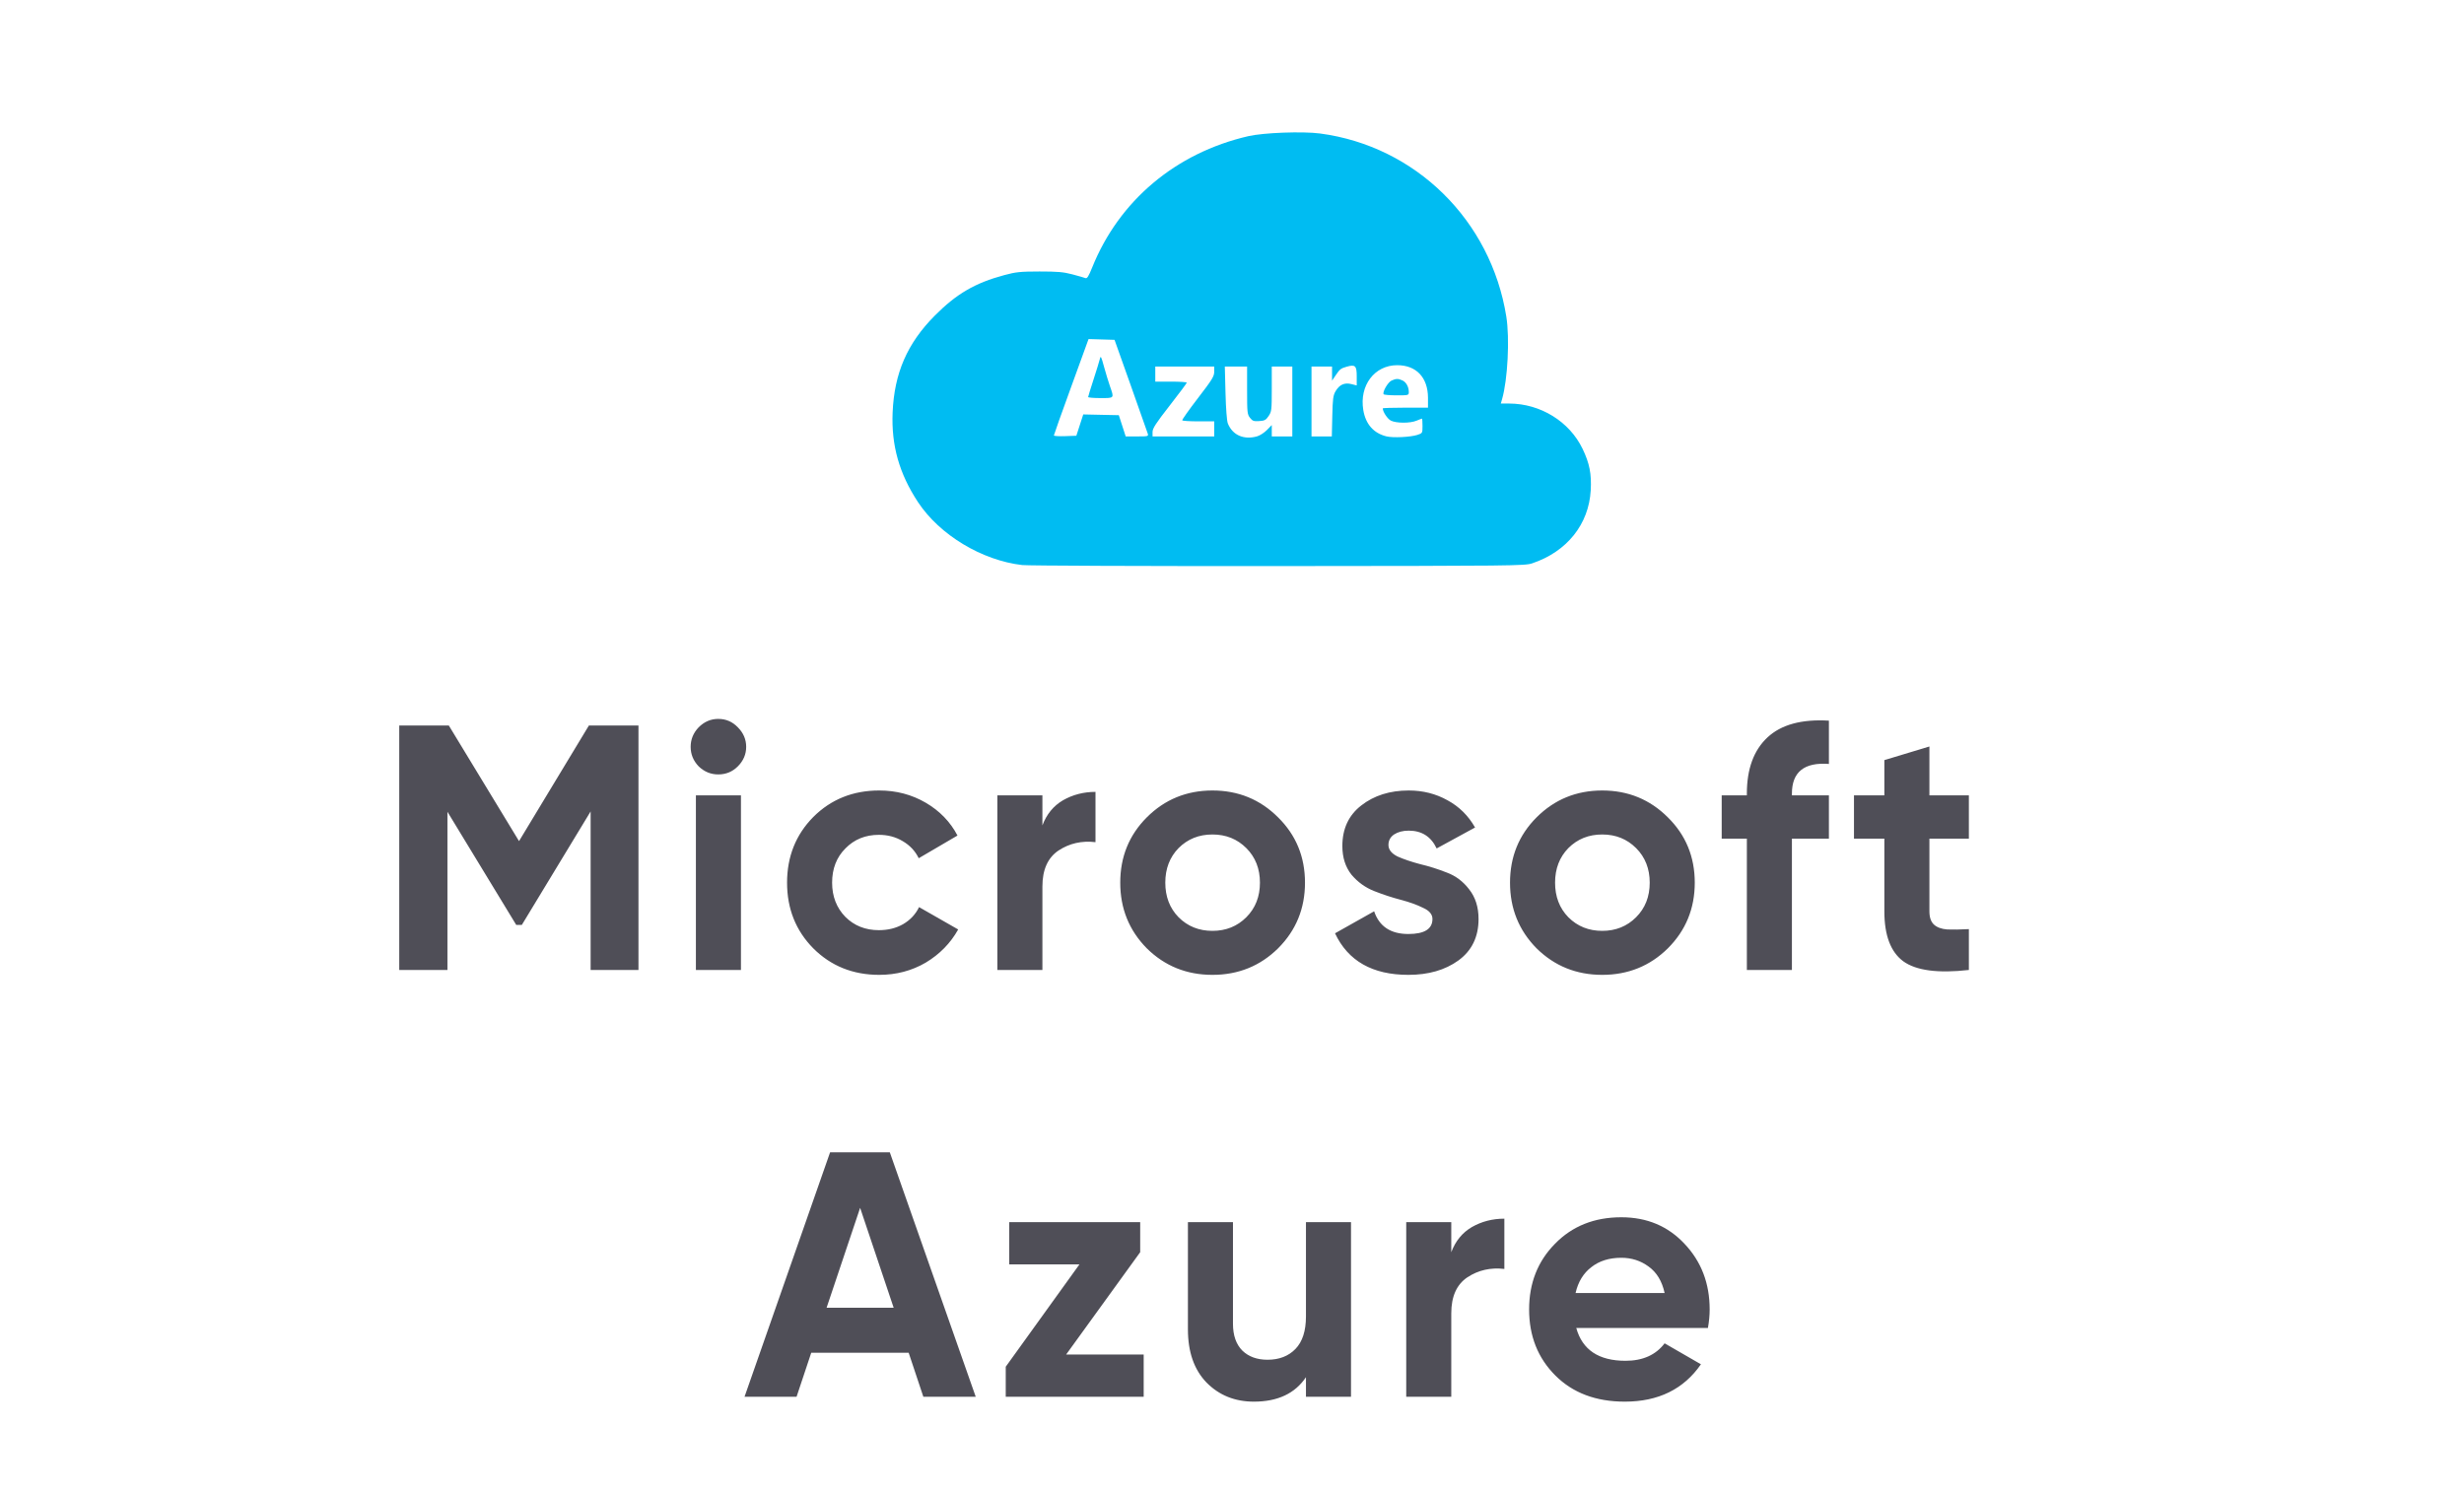
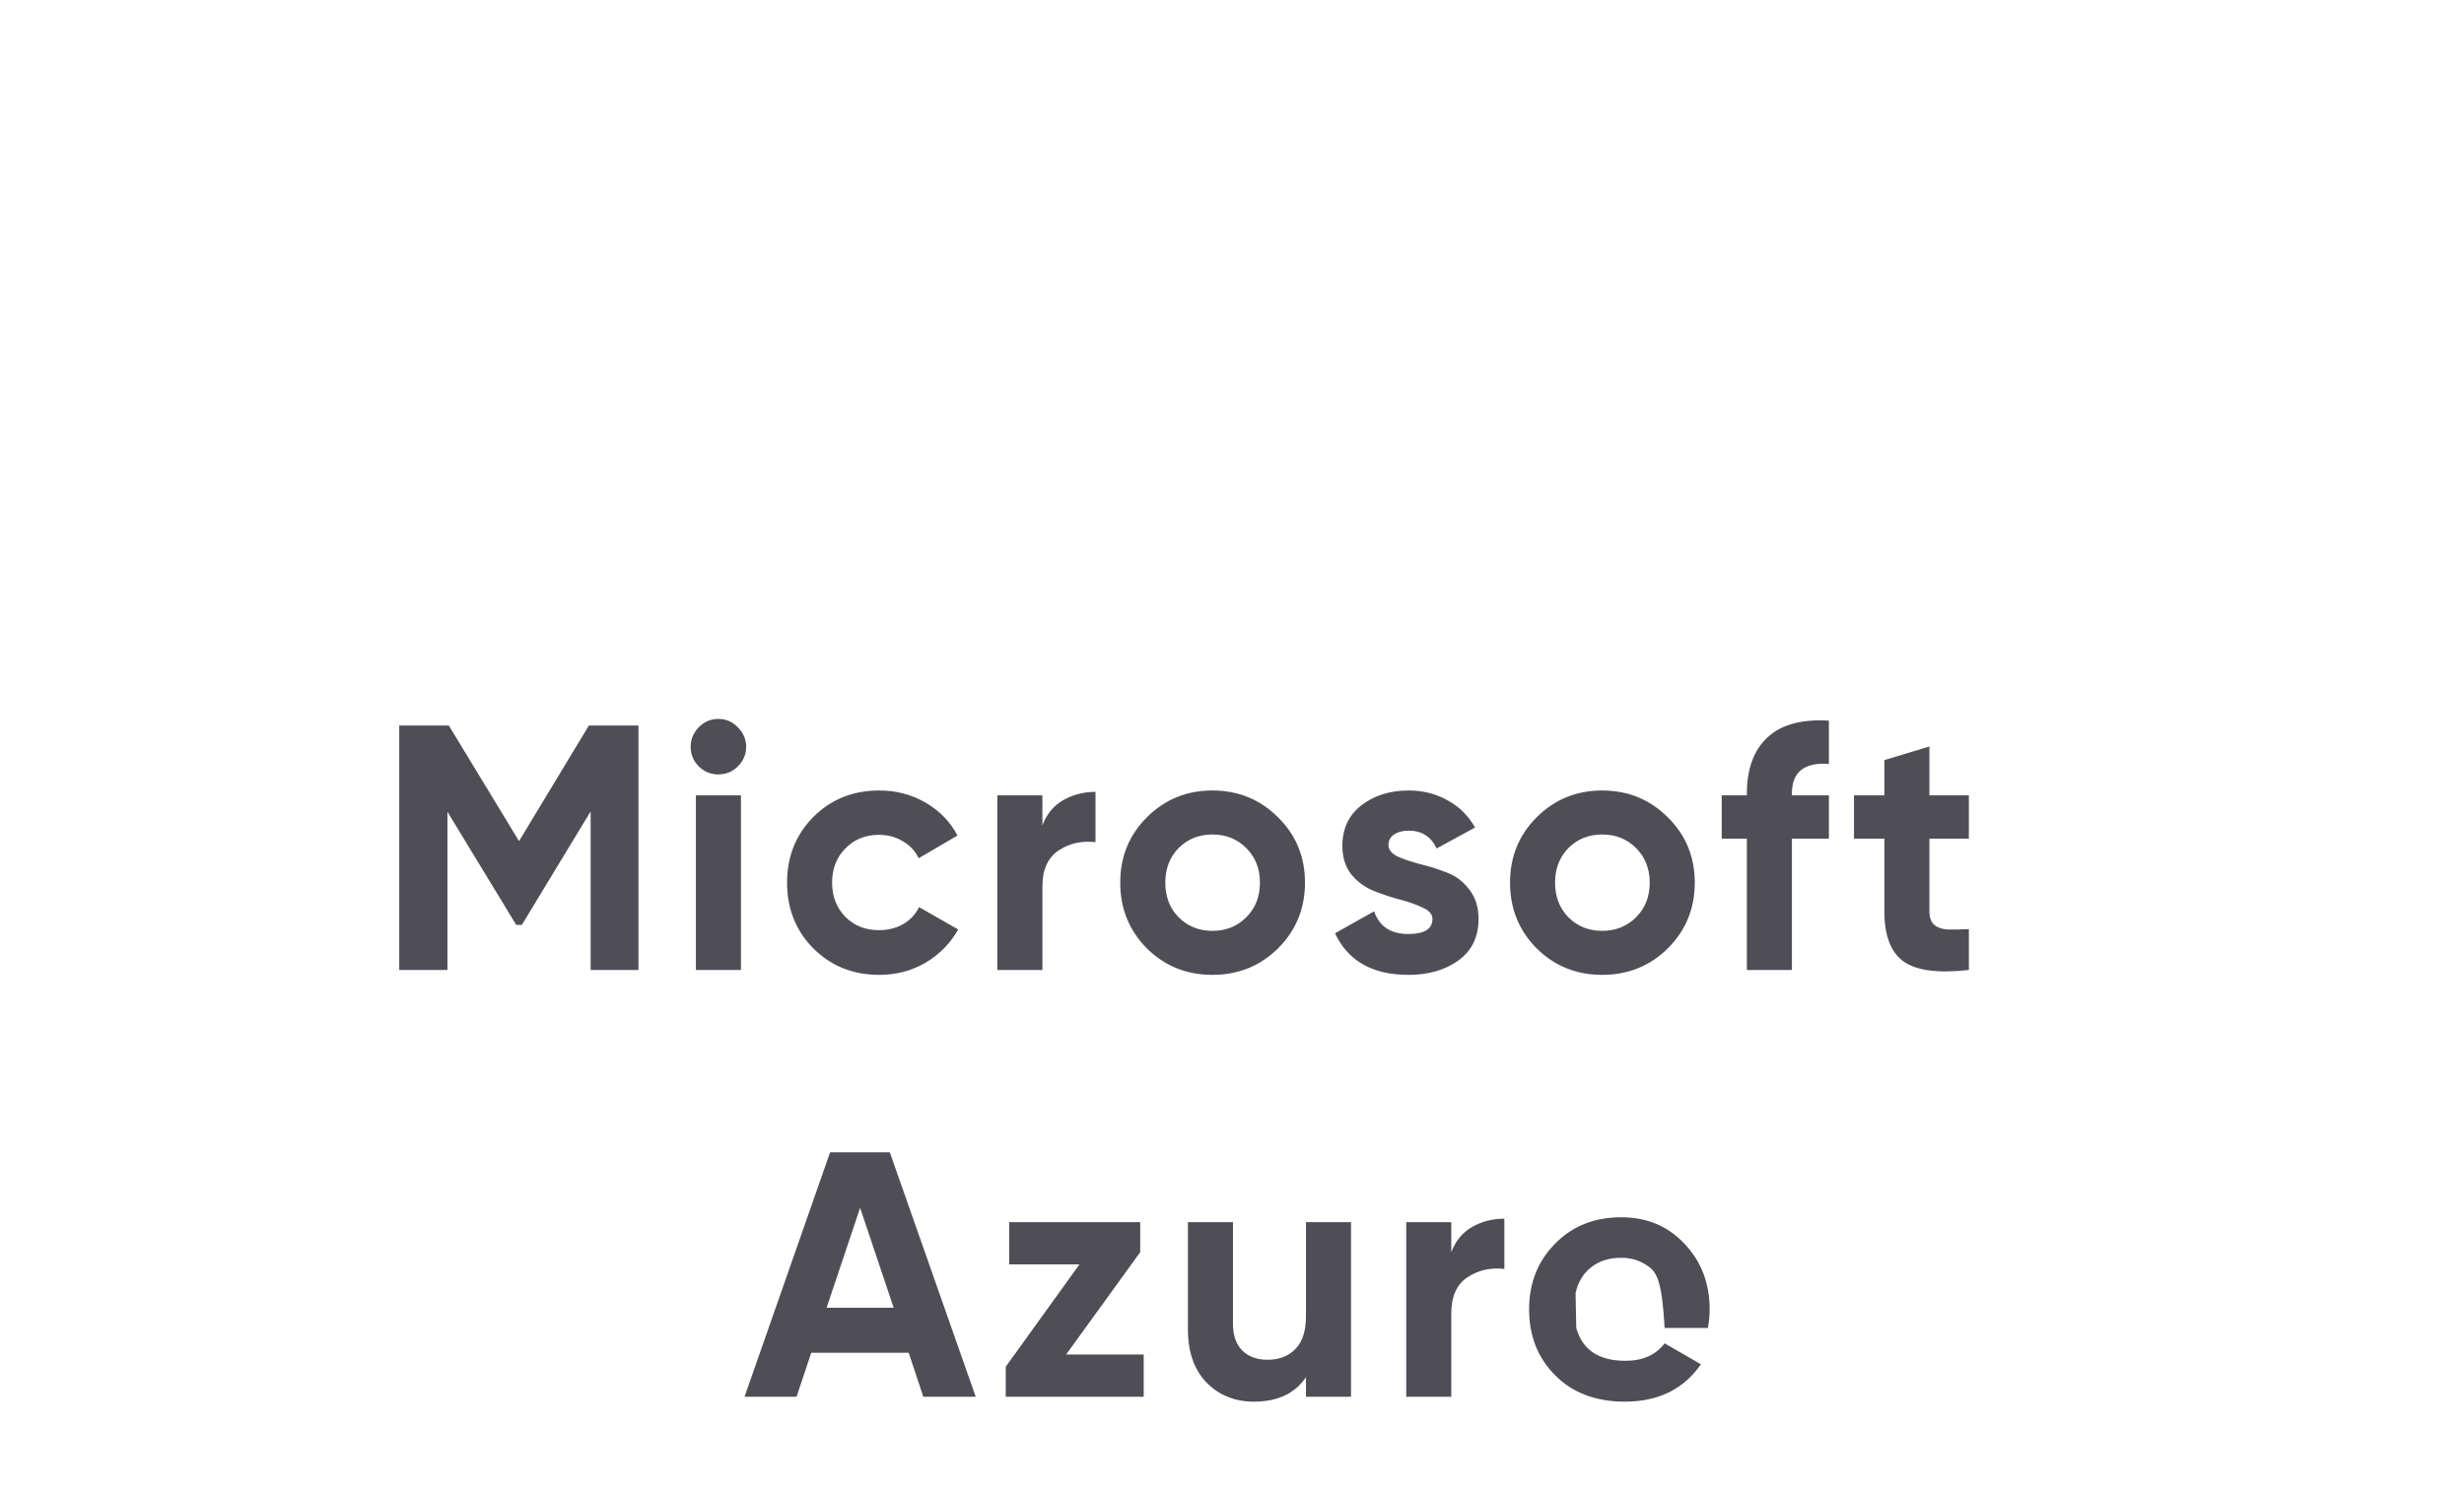
<svg xmlns="http://www.w3.org/2000/svg" width="127" height="77" viewBox="0 0 127 77" fill="none">
-   <path d="M32.908 37.4V50H30.442V41.828L26.896 47.678H26.608L23.062 41.846V50H20.578V37.4H23.134L26.752 43.358L30.352 37.4H32.908ZM37.02 39.92C36.636 39.92 36.3 39.782 36.012 39.506C35.736 39.218 35.598 38.882 35.598 38.498C35.598 38.114 35.736 37.778 36.012 37.49C36.3 37.202 36.636 37.058 37.02 37.058C37.416 37.058 37.752 37.202 38.028 37.49C38.316 37.778 38.46 38.114 38.46 38.498C38.46 38.882 38.316 39.218 38.028 39.506C37.752 39.782 37.416 39.92 37.02 39.92ZM35.868 50V41H38.19V50H35.868ZM45.319 50.252C43.963 50.252 42.829 49.796 41.917 48.884C41.017 47.972 40.567 46.844 40.567 45.5C40.567 44.156 41.017 43.028 41.917 42.116C42.829 41.204 43.963 40.748 45.319 40.748C46.195 40.748 46.993 40.958 47.713 41.378C48.433 41.798 48.979 42.362 49.351 43.07L47.353 44.24C47.173 43.868 46.897 43.574 46.525 43.358C46.165 43.142 45.757 43.034 45.301 43.034C44.605 43.034 44.029 43.268 43.573 43.736C43.117 44.192 42.889 44.78 42.889 45.5C42.889 46.208 43.117 46.796 43.573 47.264C44.029 47.72 44.605 47.948 45.301 47.948C45.769 47.948 46.183 47.846 46.543 47.642C46.915 47.426 47.191 47.132 47.371 46.76L49.387 47.912C48.991 48.62 48.433 49.19 47.713 49.622C46.993 50.042 46.195 50.252 45.319 50.252ZM53.728 42.548C53.944 41.972 54.298 41.54 54.79 41.252C55.294 40.964 55.852 40.82 56.464 40.82V43.412C55.756 43.328 55.12 43.472 54.556 43.844C54.004 44.216 53.728 44.834 53.728 45.698V50H51.406V41H53.728V42.548ZM65.876 48.884C64.952 49.796 63.824 50.252 62.492 50.252C61.16 50.252 60.032 49.796 59.108 48.884C58.196 47.96 57.74 46.832 57.74 45.5C57.74 44.168 58.196 43.046 59.108 42.134C60.032 41.21 61.16 40.748 62.492 40.748C63.824 40.748 64.952 41.21 65.876 42.134C66.8 43.046 67.262 44.168 67.262 45.5C67.262 46.832 66.8 47.96 65.876 48.884ZM60.746 47.282C61.214 47.75 61.796 47.984 62.492 47.984C63.188 47.984 63.77 47.75 64.238 47.282C64.706 46.814 64.94 46.22 64.94 45.5C64.94 44.78 64.706 44.186 64.238 43.718C63.77 43.25 63.188 43.016 62.492 43.016C61.796 43.016 61.214 43.25 60.746 43.718C60.29 44.186 60.062 44.78 60.062 45.5C60.062 46.22 60.29 46.814 60.746 47.282ZM71.564 43.556C71.564 43.796 71.72 43.994 72.032 44.15C72.356 44.294 72.746 44.426 73.202 44.546C73.658 44.654 74.114 44.798 74.57 44.978C75.026 45.146 75.41 45.434 75.722 45.842C76.046 46.25 76.208 46.76 76.208 47.372C76.208 48.296 75.86 49.01 75.164 49.514C74.48 50.006 73.622 50.252 72.59 50.252C70.742 50.252 69.482 49.538 68.81 48.11L70.826 46.976C71.09 47.756 71.678 48.146 72.59 48.146C73.418 48.146 73.832 47.888 73.832 47.372C73.832 47.132 73.67 46.94 73.346 46.796C73.034 46.64 72.65 46.502 72.194 46.382C71.738 46.262 71.282 46.112 70.826 45.932C70.37 45.752 69.98 45.47 69.656 45.086C69.344 44.69 69.188 44.198 69.188 43.61C69.188 42.722 69.512 42.026 70.16 41.522C70.82 41.006 71.636 40.748 72.608 40.748C73.34 40.748 74.006 40.916 74.606 41.252C75.206 41.576 75.68 42.044 76.028 42.656L74.048 43.736C73.76 43.124 73.28 42.818 72.608 42.818C72.308 42.818 72.056 42.884 71.852 43.016C71.66 43.148 71.564 43.328 71.564 43.556ZM85.966 48.884C85.042 49.796 83.914 50.252 82.582 50.252C81.25 50.252 80.122 49.796 79.198 48.884C78.286 47.96 77.83 46.832 77.83 45.5C77.83 44.168 78.286 43.046 79.198 42.134C80.122 41.21 81.25 40.748 82.582 40.748C83.914 40.748 85.042 41.21 85.966 42.134C86.89 43.046 87.352 44.168 87.352 45.5C87.352 46.832 86.89 47.96 85.966 48.884ZM80.836 47.282C81.304 47.75 81.886 47.984 82.582 47.984C83.278 47.984 83.86 47.75 84.328 47.282C84.796 46.814 85.03 46.22 85.03 45.5C85.03 44.78 84.796 44.186 84.328 43.718C83.86 43.25 83.278 43.016 82.582 43.016C81.886 43.016 81.304 43.25 80.836 43.718C80.38 44.186 80.152 44.78 80.152 45.5C80.152 46.22 80.38 46.814 80.836 47.282ZM94.266 39.38C92.995 39.284 92.359 39.794 92.359 40.91V41H94.266V43.232H92.359V50H90.037V43.232H88.74V41H90.037V40.91C90.037 39.638 90.391 38.672 91.099 38.012C91.806 37.352 92.862 37.064 94.266 37.148V39.38ZM101.48 43.232H99.446V46.976C99.446 47.288 99.524 47.516 99.68 47.66C99.836 47.804 100.064 47.888 100.364 47.912C100.664 47.924 101.036 47.918 101.48 47.894V50C99.884 50.18 98.756 50.03 98.096 49.55C97.448 49.07 97.124 48.212 97.124 46.976V43.232H95.558V41H97.124V39.182L99.446 38.48V41H101.48V43.232ZM47.591 72L46.835 69.732H41.813L41.057 72H38.375L42.785 59.4H45.863L50.291 72H47.591ZM42.605 67.41H46.061L44.333 62.262L42.605 67.41ZM54.952 69.822H58.948V72H51.838V70.452L55.636 65.178H52.018V63H58.768V64.548L54.952 69.822ZM67.312 63H69.634V72H67.312V70.992C66.748 71.832 65.854 72.252 64.63 72.252C63.646 72.252 62.83 71.922 62.182 71.262C61.546 70.602 61.228 69.69 61.228 68.526V63H63.55V68.238C63.55 68.838 63.712 69.3 64.036 69.624C64.36 69.936 64.792 70.092 65.332 70.092C65.932 70.092 66.412 69.906 66.772 69.534C67.132 69.162 67.312 68.604 67.312 67.86V63ZM74.802 64.548C75.018 63.972 75.372 63.54 75.864 63.252C76.368 62.964 76.926 62.82 77.538 62.82V65.412C76.83 65.328 76.194 65.472 75.63 65.844C75.078 66.216 74.802 66.834 74.802 67.698V72H72.48V63H74.802V64.548ZM81.244 68.454C81.556 69.582 82.402 70.146 83.782 70.146C84.67 70.146 85.342 69.846 85.798 69.246L87.67 70.326C86.782 71.61 85.474 72.252 83.746 72.252C82.258 72.252 81.064 71.802 80.164 70.902C79.264 70.002 78.814 68.868 78.814 67.5C78.814 66.144 79.258 65.016 80.146 64.116C81.034 63.204 82.174 62.748 83.566 62.748C84.886 62.748 85.972 63.204 86.824 64.116C87.688 65.028 88.12 66.156 88.12 67.5C88.12 67.8 88.09 68.118 88.03 68.454H81.244ZM81.208 66.654H85.798C85.666 66.042 85.39 65.586 84.97 65.286C84.562 64.986 84.094 64.836 83.566 64.836C82.942 64.836 82.426 64.998 82.018 65.322C81.61 65.634 81.34 66.078 81.208 66.654Z" fill="#4F4E57" />
-   <path d="M52.695 29.129C50.608 28.887 48.434 27.577 47.318 25.887C46.349 24.418 45.936 22.961 46.008 21.261C46.094 19.235 46.761 17.701 48.175 16.276C49.296 15.146 50.258 14.585 51.765 14.181C52.363 14.02 52.588 13.997 53.578 13.995C54.509 13.995 54.808 14.02 55.273 14.143C55.584 14.226 55.887 14.312 55.947 14.336C56.031 14.369 56.11 14.243 56.291 13.794C57.676 10.345 60.598 7.885 64.337 7.02C65.124 6.838 67.148 6.763 68.044 6.882C72.966 7.538 76.845 11.352 77.638 16.317C77.819 17.448 77.711 19.568 77.421 20.573L77.355 20.802H77.791C79.401 20.807 80.895 21.731 81.571 23.139C81.928 23.884 82.036 24.432 81.99 25.27C81.893 27.028 80.763 28.438 78.969 29.04C78.598 29.165 78.028 29.171 65.903 29.18C58.93 29.185 52.986 29.161 52.695 29.128V29.129ZM64.79 22.494C64.936 22.453 65.166 22.305 65.302 22.165L65.55 21.911V22.204V22.497H66.079H66.609V20.696V18.895H66.079H65.55V20.05C65.55 21.136 65.54 21.22 65.388 21.445C65.249 21.652 65.182 21.688 64.902 21.706C64.62 21.725 64.557 21.701 64.428 21.538C64.289 21.361 64.278 21.263 64.278 20.122V18.895H63.704H63.13L63.165 20.255C63.186 21.063 63.234 21.7 63.285 21.826C63.526 22.429 64.102 22.685 64.79 22.494ZM73.054 22.418C73.316 22.333 73.319 22.329 73.319 21.956C73.319 21.749 73.307 21.579 73.292 21.579C73.277 21.579 73.152 21.627 73.012 21.685C72.678 21.825 71.959 21.822 71.686 21.68C71.511 21.59 71.271 21.225 71.271 21.051C71.271 21.031 71.795 21.014 72.436 21.014H73.602V20.502C73.596 19.457 73 18.825 72.014 18.825C70.844 18.825 70.054 19.873 70.268 21.143C70.39 21.866 70.796 22.328 71.455 22.493C71.792 22.578 72.695 22.535 73.056 22.418L73.054 22.418ZM71.315 20.322C71.244 20.207 71.536 19.703 71.722 19.618C71.958 19.511 72.064 19.509 72.284 19.61C72.476 19.697 72.613 19.944 72.613 20.205C72.613 20.376 72.605 20.379 71.981 20.379C71.634 20.379 71.334 20.353 71.315 20.322ZM55.655 21.913L55.833 21.363L56.749 21.383L57.666 21.402L57.844 21.95L58.021 22.497H58.612C59.192 22.497 59.202 22.492 59.153 22.338C59.125 22.251 58.73 21.131 58.275 19.849L57.446 17.518L56.776 17.498L56.106 17.478L55.213 19.935C54.721 21.286 54.319 22.416 54.319 22.447C54.319 22.478 54.58 22.494 54.898 22.483L55.477 22.462L55.655 21.913ZM56.085 20.467C56.085 20.438 56.21 20.032 56.362 19.566C56.514 19.1 56.66 18.623 56.688 18.507C56.733 18.317 56.755 18.358 56.901 18.895C56.992 19.225 57.131 19.683 57.211 19.913C57.43 20.54 57.447 20.52 56.721 20.52C56.371 20.52 56.085 20.496 56.085 20.467ZM62.583 22.109V21.72H61.775C61.331 21.72 60.953 21.697 60.936 21.667C60.919 21.638 61.283 21.124 61.744 20.524C62.478 19.57 62.583 19.399 62.583 19.164V18.895H61.065H59.546V19.284V19.672H60.358C60.805 19.672 61.17 19.696 61.169 19.725C61.169 19.754 60.771 20.287 60.287 20.908C59.572 21.825 59.405 22.082 59.405 22.268V22.497H60.994H62.584L62.583 22.109ZM68.669 21.456C68.689 20.56 68.713 20.379 68.838 20.167C69.036 19.828 69.299 19.709 69.653 19.799L69.929 19.869V19.39C69.929 18.851 69.851 18.778 69.415 18.902C69.108 18.989 69.058 19.028 68.843 19.346L68.657 19.621V19.258V18.895H68.128H67.598V20.696V22.497H68.121H68.645L68.669 21.456Z" fill="#00BCF2" />
+   <path d="M32.908 37.4V50H30.442V41.828L26.896 47.678H26.608L23.062 41.846V50H20.578V37.4H23.134L26.752 43.358L30.352 37.4H32.908ZM37.02 39.92C36.636 39.92 36.3 39.782 36.012 39.506C35.736 39.218 35.598 38.882 35.598 38.498C35.598 38.114 35.736 37.778 36.012 37.49C36.3 37.202 36.636 37.058 37.02 37.058C37.416 37.058 37.752 37.202 38.028 37.49C38.316 37.778 38.46 38.114 38.46 38.498C38.46 38.882 38.316 39.218 38.028 39.506C37.752 39.782 37.416 39.92 37.02 39.92ZM35.868 50V41H38.19V50H35.868ZM45.319 50.252C43.963 50.252 42.829 49.796 41.917 48.884C41.017 47.972 40.567 46.844 40.567 45.5C40.567 44.156 41.017 43.028 41.917 42.116C42.829 41.204 43.963 40.748 45.319 40.748C46.195 40.748 46.993 40.958 47.713 41.378C48.433 41.798 48.979 42.362 49.351 43.07L47.353 44.24C47.173 43.868 46.897 43.574 46.525 43.358C46.165 43.142 45.757 43.034 45.301 43.034C44.605 43.034 44.029 43.268 43.573 43.736C43.117 44.192 42.889 44.78 42.889 45.5C42.889 46.208 43.117 46.796 43.573 47.264C44.029 47.72 44.605 47.948 45.301 47.948C45.769 47.948 46.183 47.846 46.543 47.642C46.915 47.426 47.191 47.132 47.371 46.76L49.387 47.912C48.991 48.62 48.433 49.19 47.713 49.622C46.993 50.042 46.195 50.252 45.319 50.252ZM53.728 42.548C53.944 41.972 54.298 41.54 54.79 41.252C55.294 40.964 55.852 40.82 56.464 40.82V43.412C55.756 43.328 55.12 43.472 54.556 43.844C54.004 44.216 53.728 44.834 53.728 45.698V50H51.406V41H53.728V42.548ZM65.876 48.884C64.952 49.796 63.824 50.252 62.492 50.252C61.16 50.252 60.032 49.796 59.108 48.884C58.196 47.96 57.74 46.832 57.74 45.5C57.74 44.168 58.196 43.046 59.108 42.134C60.032 41.21 61.16 40.748 62.492 40.748C63.824 40.748 64.952 41.21 65.876 42.134C66.8 43.046 67.262 44.168 67.262 45.5C67.262 46.832 66.8 47.96 65.876 48.884ZM60.746 47.282C61.214 47.75 61.796 47.984 62.492 47.984C63.188 47.984 63.77 47.75 64.238 47.282C64.706 46.814 64.94 46.22 64.94 45.5C64.94 44.78 64.706 44.186 64.238 43.718C63.77 43.25 63.188 43.016 62.492 43.016C61.796 43.016 61.214 43.25 60.746 43.718C60.29 44.186 60.062 44.78 60.062 45.5C60.062 46.22 60.29 46.814 60.746 47.282ZM71.564 43.556C71.564 43.796 71.72 43.994 72.032 44.15C72.356 44.294 72.746 44.426 73.202 44.546C73.658 44.654 74.114 44.798 74.57 44.978C75.026 45.146 75.41 45.434 75.722 45.842C76.046 46.25 76.208 46.76 76.208 47.372C76.208 48.296 75.86 49.01 75.164 49.514C74.48 50.006 73.622 50.252 72.59 50.252C70.742 50.252 69.482 49.538 68.81 48.11L70.826 46.976C71.09 47.756 71.678 48.146 72.59 48.146C73.418 48.146 73.832 47.888 73.832 47.372C73.832 47.132 73.67 46.94 73.346 46.796C73.034 46.64 72.65 46.502 72.194 46.382C71.738 46.262 71.282 46.112 70.826 45.932C70.37 45.752 69.98 45.47 69.656 45.086C69.344 44.69 69.188 44.198 69.188 43.61C69.188 42.722 69.512 42.026 70.16 41.522C70.82 41.006 71.636 40.748 72.608 40.748C73.34 40.748 74.006 40.916 74.606 41.252C75.206 41.576 75.68 42.044 76.028 42.656L74.048 43.736C73.76 43.124 73.28 42.818 72.608 42.818C72.308 42.818 72.056 42.884 71.852 43.016C71.66 43.148 71.564 43.328 71.564 43.556ZM85.966 48.884C85.042 49.796 83.914 50.252 82.582 50.252C81.25 50.252 80.122 49.796 79.198 48.884C78.286 47.96 77.83 46.832 77.83 45.5C77.83 44.168 78.286 43.046 79.198 42.134C80.122 41.21 81.25 40.748 82.582 40.748C83.914 40.748 85.042 41.21 85.966 42.134C86.89 43.046 87.352 44.168 87.352 45.5C87.352 46.832 86.89 47.96 85.966 48.884ZM80.836 47.282C81.304 47.75 81.886 47.984 82.582 47.984C83.278 47.984 83.86 47.75 84.328 47.282C84.796 46.814 85.03 46.22 85.03 45.5C85.03 44.78 84.796 44.186 84.328 43.718C83.86 43.25 83.278 43.016 82.582 43.016C81.886 43.016 81.304 43.25 80.836 43.718C80.38 44.186 80.152 44.78 80.152 45.5C80.152 46.22 80.38 46.814 80.836 47.282ZM94.266 39.38C92.995 39.284 92.359 39.794 92.359 40.91V41H94.266V43.232H92.359V50H90.037V43.232H88.74V41H90.037V40.91C90.037 39.638 90.391 38.672 91.099 38.012C91.806 37.352 92.862 37.064 94.266 37.148V39.38ZM101.48 43.232H99.446V46.976C99.446 47.288 99.524 47.516 99.68 47.66C99.836 47.804 100.064 47.888 100.364 47.912C100.664 47.924 101.036 47.918 101.48 47.894V50C99.884 50.18 98.756 50.03 98.096 49.55C97.448 49.07 97.124 48.212 97.124 46.976V43.232H95.558V41H97.124V39.182L99.446 38.48V41H101.48V43.232ZM47.591 72L46.835 69.732H41.813L41.057 72H38.375L42.785 59.4H45.863L50.291 72H47.591ZM42.605 67.41H46.061L44.333 62.262L42.605 67.41ZM54.952 69.822H58.948V72H51.838V70.452L55.636 65.178H52.018V63H58.768V64.548L54.952 69.822ZM67.312 63H69.634V72H67.312V70.992C66.748 71.832 65.854 72.252 64.63 72.252C63.646 72.252 62.83 71.922 62.182 71.262C61.546 70.602 61.228 69.69 61.228 68.526V63H63.55V68.238C63.55 68.838 63.712 69.3 64.036 69.624C64.36 69.936 64.792 70.092 65.332 70.092C65.932 70.092 66.412 69.906 66.772 69.534C67.132 69.162 67.312 68.604 67.312 67.86V63ZM74.802 64.548C75.018 63.972 75.372 63.54 75.864 63.252C76.368 62.964 76.926 62.82 77.538 62.82V65.412C76.83 65.328 76.194 65.472 75.63 65.844C75.078 66.216 74.802 66.834 74.802 67.698V72H72.48V63H74.802V64.548ZM81.244 68.454C81.556 69.582 82.402 70.146 83.782 70.146C84.67 70.146 85.342 69.846 85.798 69.246L87.67 70.326C86.782 71.61 85.474 72.252 83.746 72.252C82.258 72.252 81.064 71.802 80.164 70.902C79.264 70.002 78.814 68.868 78.814 67.5C78.814 66.144 79.258 65.016 80.146 64.116C81.034 63.204 82.174 62.748 83.566 62.748C84.886 62.748 85.972 63.204 86.824 64.116C87.688 65.028 88.12 66.156 88.12 67.5C88.12 67.8 88.09 68.118 88.03 68.454H81.244ZH85.798C85.666 66.042 85.39 65.586 84.97 65.286C84.562 64.986 84.094 64.836 83.566 64.836C82.942 64.836 82.426 64.998 82.018 65.322C81.61 65.634 81.34 66.078 81.208 66.654Z" fill="#4F4E57" />
</svg>